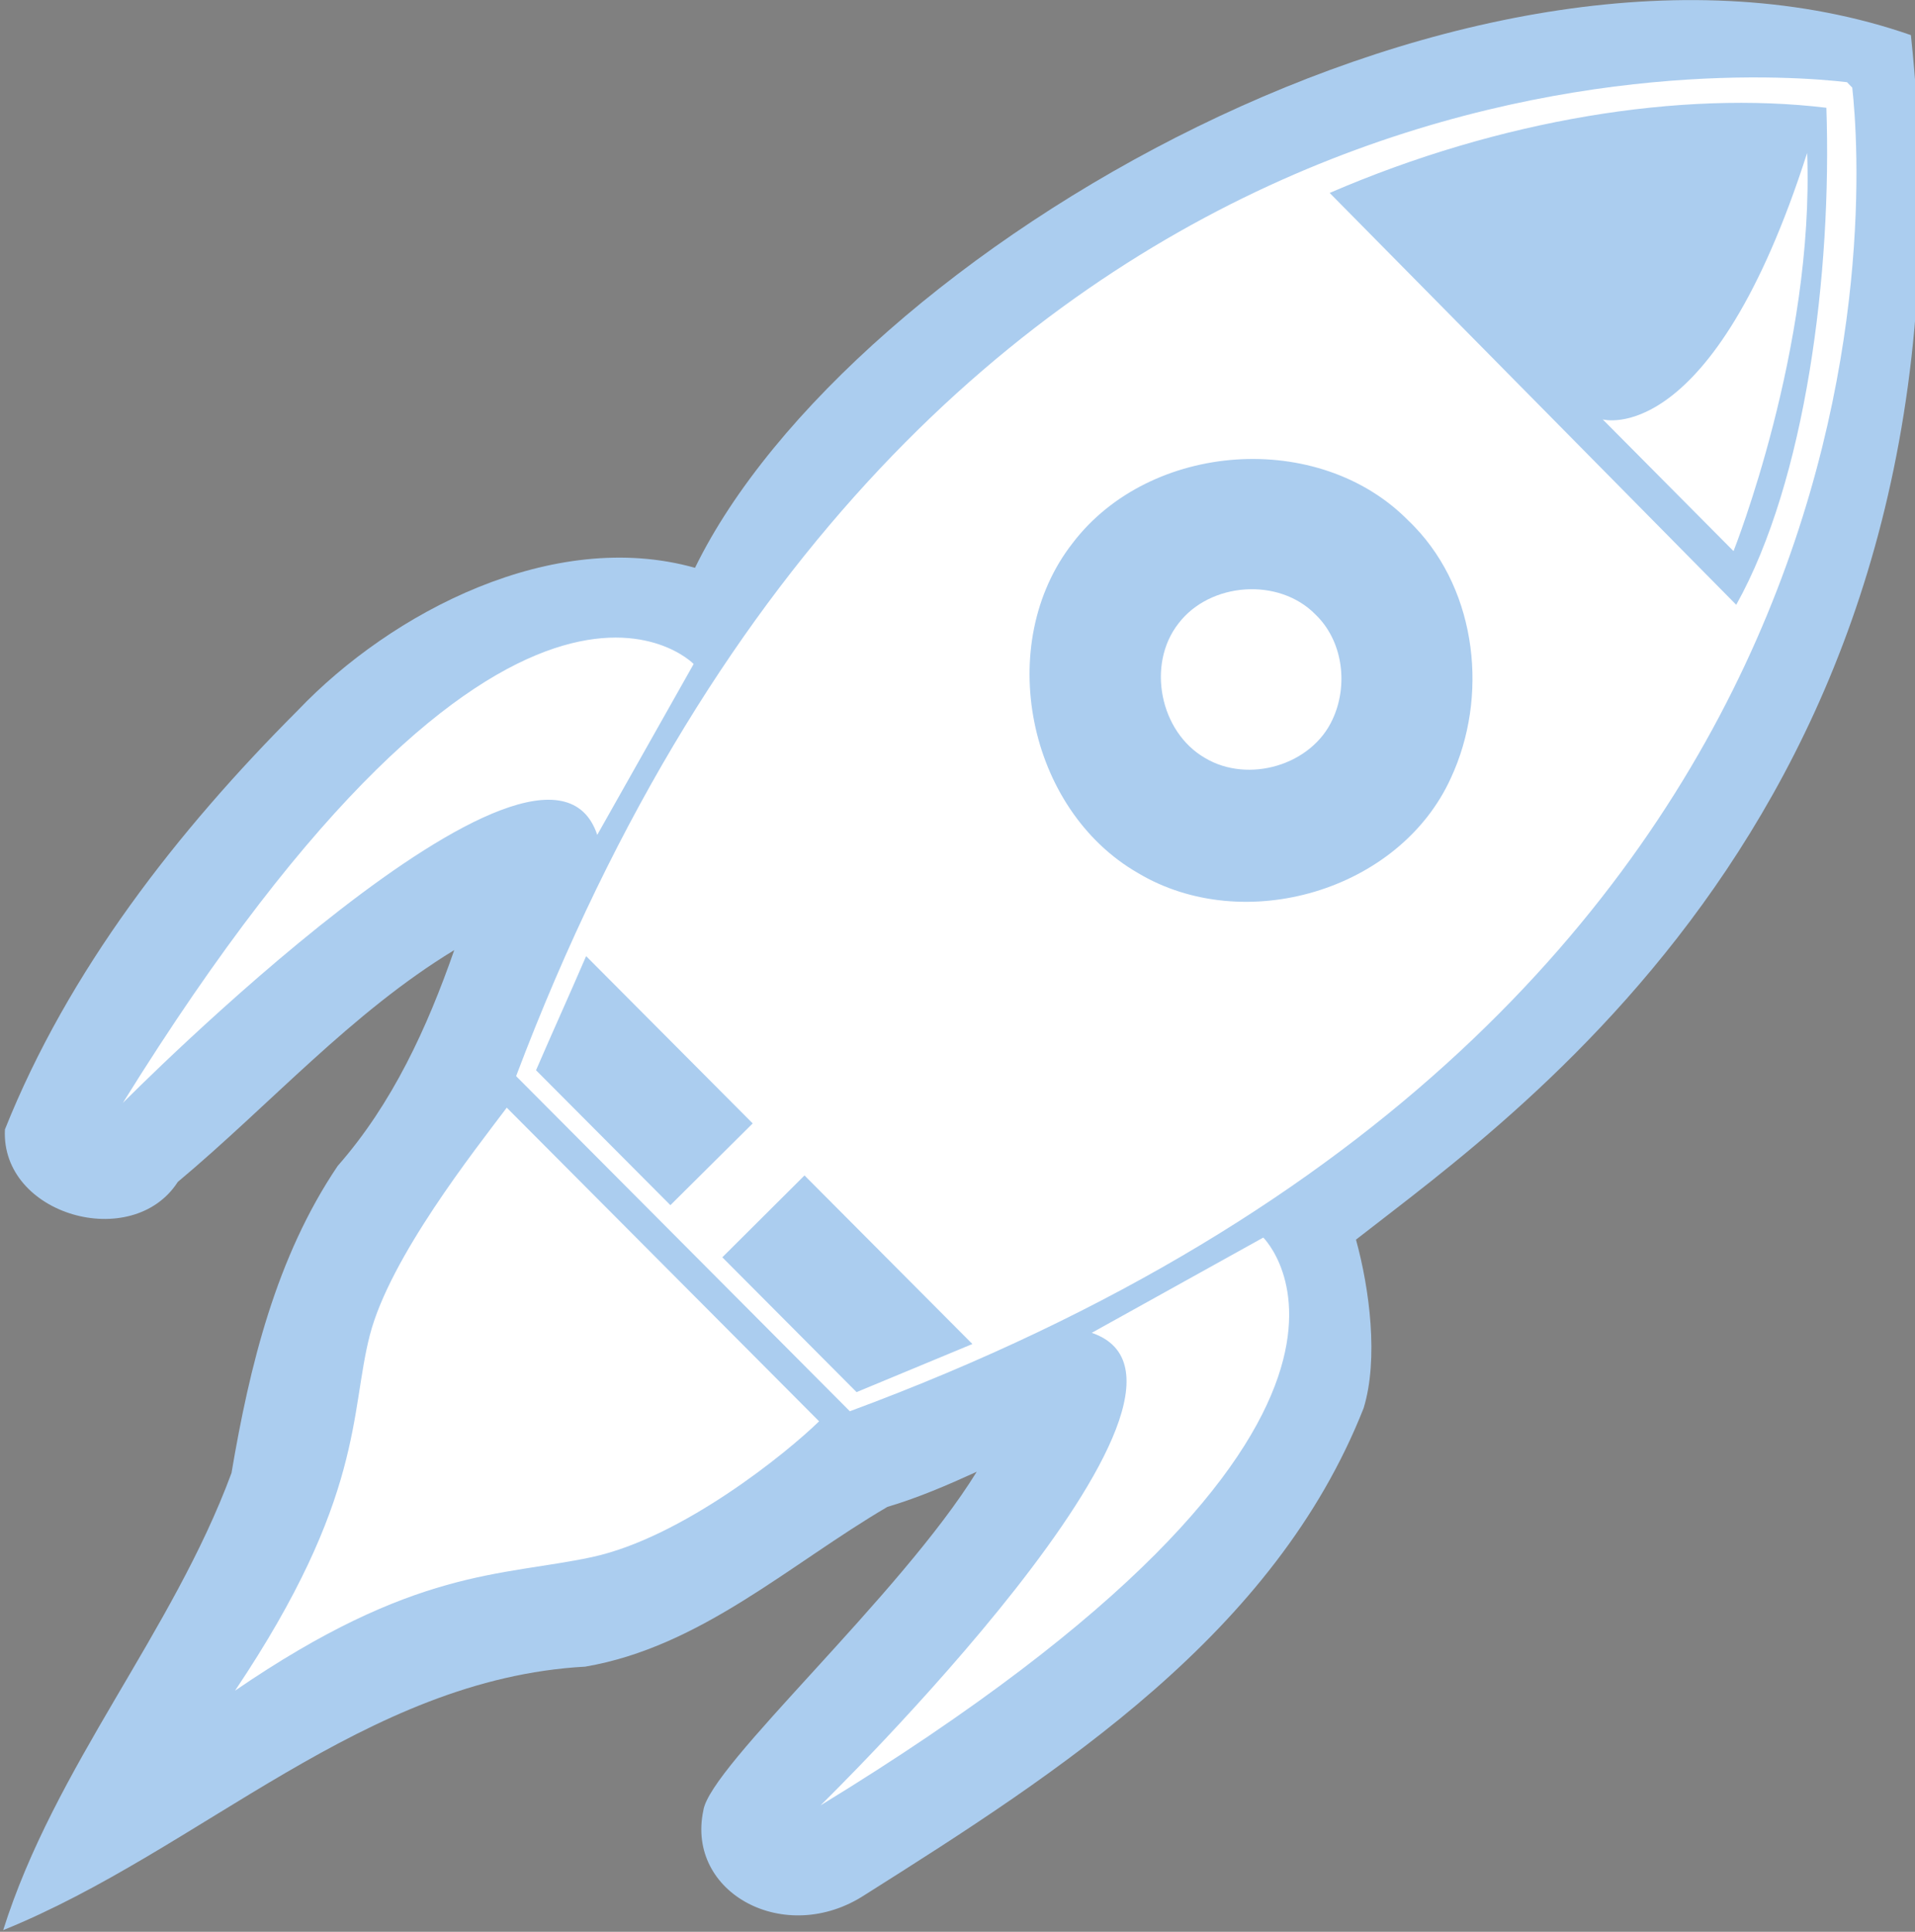
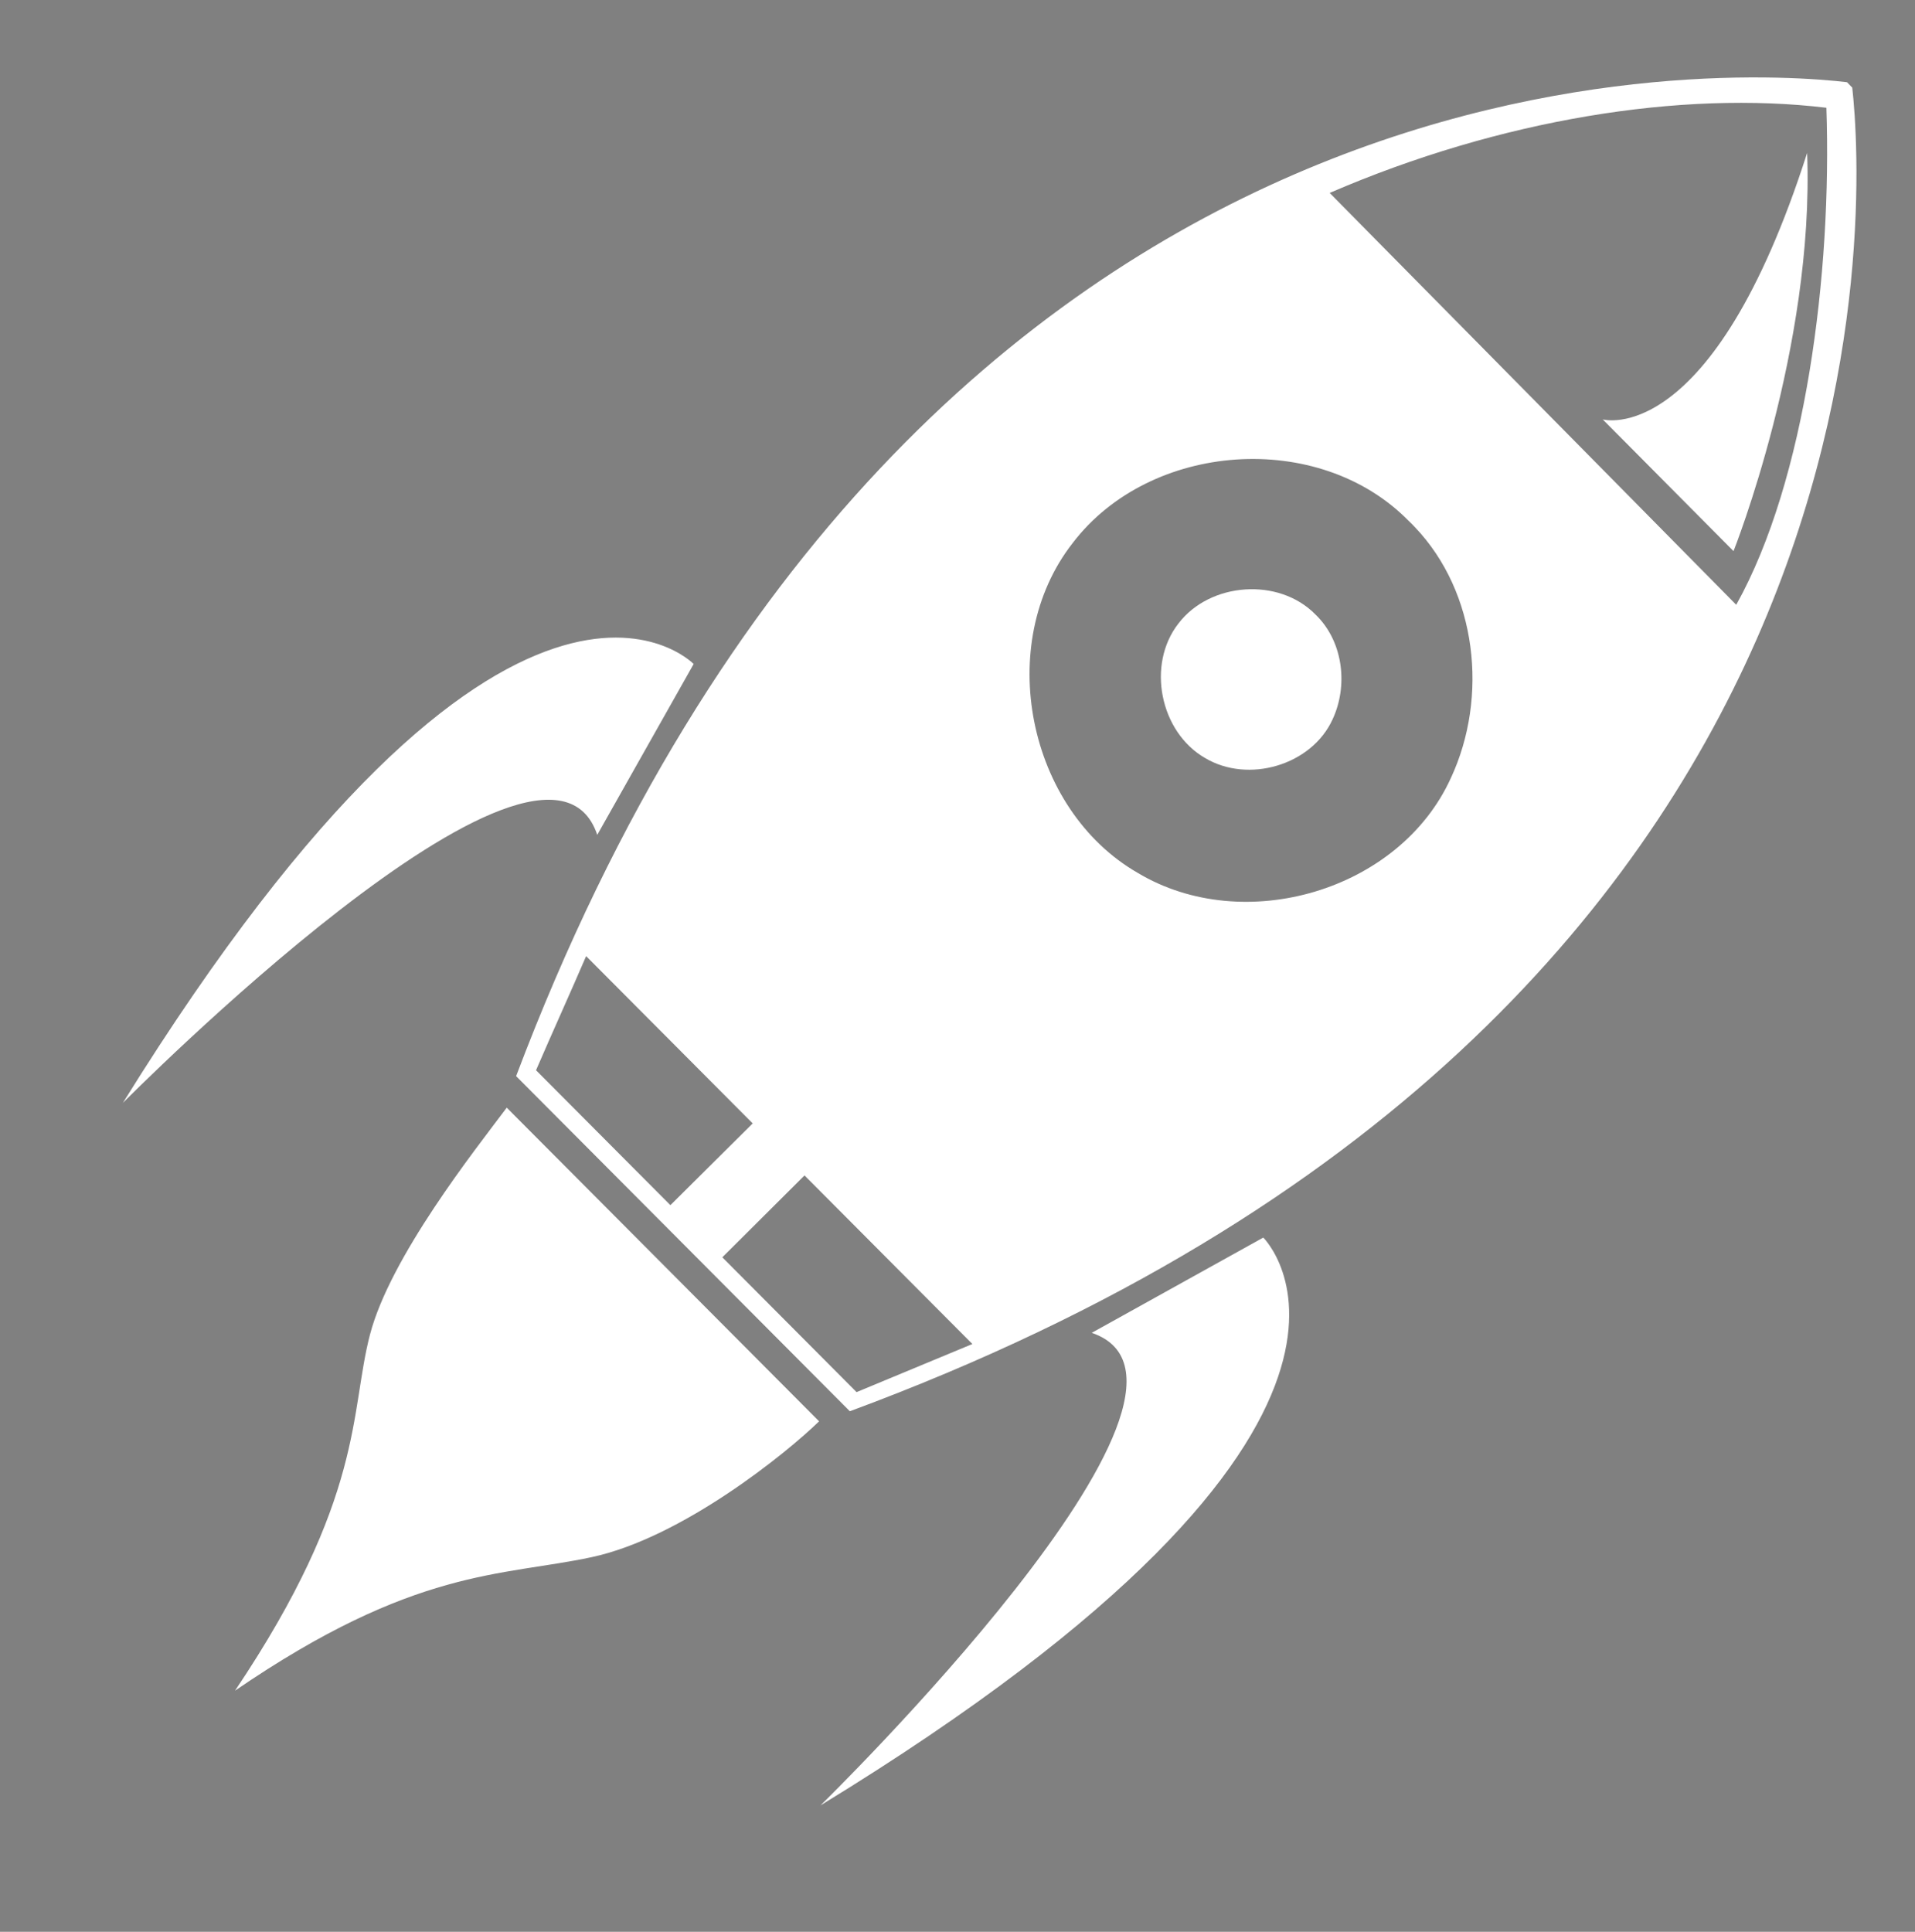
<svg xmlns="http://www.w3.org/2000/svg" version="1.1" width="345" height="348" viewBox="0 0 345 348" xml:space="preserve">
  <rect x="0" y="0" width="345" height="348" fill="#808080" stroke="none" />
  <desc>Created with Fabric.js 3.6.3</desc>
  <defs>
</defs>
  <g transform="matrix(0.32 0.32 -0.32 0.32 171.17 176.17)">
    <g>
      <g transform="matrix(3.23 0.5 -0.5 3.23 18 1.65)">
-         <path style="stroke:none;stroke-width:18.8;stroke-dasharray:none;stroke-linecap:butt;stroke-dashoffset:0;stroke-linejoin:miter;stroke-miterlimit:4;fill:rgb(171,205,239);fill-rule:nonzero;opacity:1" transform=" translate(-200.99, -884.07)" d="m 171.922 722.166 c -46.181 31.87 -54.978 120.146 -35.109 157.822 c -14.139 11.069 -17.496 32.987 -14.562 49.301 c 3.19 20.535 9.065 41.258 20.115 58.919 c 8.115 6.605 21.257 -3.686 17.593 -13.215 c -0.956 -14.682 -4.154 -29.186 -2.895 -43.845 c 5.691 8.259 10.64 17.123 12.824 26.976 c 4.536 12.63 13.345 23.067 22.542 32.531 c 11.476 17.337 16.07 38.384 28.502 55.32 c 6.354 -25.166 1.267 -53.559 15.975 -76.161 c 6.369 -12.784 4.632 -27.525 6.037 -41.199 c 1.318 -3.671 2.183 -7.482 2.972 -11.296 c 6.702 16.461 9.694 47.399 13.626 51.238 c 6.883 7.676 19.294 1.727 19.909 -9.795 c 1.945 -28.18 3.787 -59.116 -11.96 -84.051 c -3.747 -5.004 -11.255 -9.142 -17.107 -11.365 c -0.822 -25.949 1.155 -94.96 -78.462 -141.182 z" stroke-linecap="round" />
-       </g>
+         </g>
      <g transform="matrix(3.23 0.5 -0.5 3.23 24.6 -47.72)">
        <path style="stroke:none;stroke-width:14.47;stroke-dasharray:none;stroke-linecap:butt;stroke-dashoffset:0;stroke-linejoin:miter;stroke-miterlimit:4;fill:rgb(255,255,255);fill-rule:nonzero;opacity:1" transform=" translate(-200.65, -868.83)" d="m 172.96 735.693 c 16.674 11.353 35.127 28.82 42.363 44.612 l -69.723 10.334 c 5.024 -22.057 15.21 -41.945 27.36 -54.946 z m 3.054 5.14 c 22.383 30.756 11.486 39.259 11.486 39.259 l 22.352 -3.382 c 0 0 -14.168 -22.602 -33.838 -35.877 z m -29.872 146.201 c 0 0 -31.543 4.34 2.077 87.672 c 0 0 -11.537 -72.085 7.784 -65.905 z m 97.347 -14.729 l -2.978 23.712 c 16.628 -11.619 26.932 60.65 26.932 60.65 C 274.906 867.119 243.489 872.305 243.489 872.305 Z m -76.37 46.311 l 28.422 -4.34 l 2.113 13.97 l -22.925 3.501 c -2.622 -4.458 -4.992 -8.685 -7.61 -13.13 z m 37.262 -5.69 l 28.644 -4.374 l -3.604 14.843 l -22.907 3.498 z m -28.08 24.39 c 1.895 6.248 6.297 22.198 12.465 29.769 c 6.168 7.571 15.623 12.219 25.284 38.873 c 0.826 -26.53 7.912 -34.338 12.531 -44.647 c 4.619 -10.31 3.783 -26.77 3.012 -32.133 z m 10.124 -115.021 c 4.456 -0.586 8.98 2.035 11.116 5.917 c 3.021 5.374 0.266 12.933 -5.366 15.317 c -5.792 2.573 -13.421 -0.948 -15.142 -7.067 c -1.792 -6.072 2.669 -13.189 8.961 -14.1 c 0.143 -0.028 0.286 -0.05 0.431 -0.066 z m -1.871 -15.991 c 10.931 -1.438 22.03 4.992 27.27 14.515 c 7.411 13.182 0.652 31.728 -13.164 37.575 c -14.21 6.312 -32.923 -2.326 -37.146 -17.336 c -4.397 -14.897 6.548 -32.355 21.983 -34.59 c 0.351 -0.067 0.703 -0.122 1.056 -0.161 z m -12.624 -74.475 c -8.605 9.265 -73.924 85.942 1.946 202.299 l 56.941 -8.695 c 38.052 -133.594 -47.01 -187.428 -57.974 -193.732 z" stroke-linecap="round" />
      </g>
    </g>
  </g>
  <g transform="matrix(1 0 0 1 350.53 100.76)">
-     <line style="stroke:rgb(0,0,0);stroke-width:2;stroke-dasharray:none;stroke-linecap:butt;stroke-dashoffset:0;stroke-linejoin:miter;stroke-miterlimit:4;fill:rgb(0,0,0);fill-rule:nonzero;opacity:1" x1="0" y1="0" x2="0" y2="0" />
-   </g>
+     </g>
  <g transform="matrix(1 0 0 1 367.53 116.76)">
-     <line style="stroke:rgb(0,0,0);stroke-width:2;stroke-dasharray:none;stroke-linecap:butt;stroke-dashoffset:0;stroke-linejoin:miter;stroke-miterlimit:4;fill:rgb(0,0,0);fill-rule:nonzero;opacity:1" x1="0" y1="0" x2="0" y2="0" />
-   </g>
+     </g>
</svg>